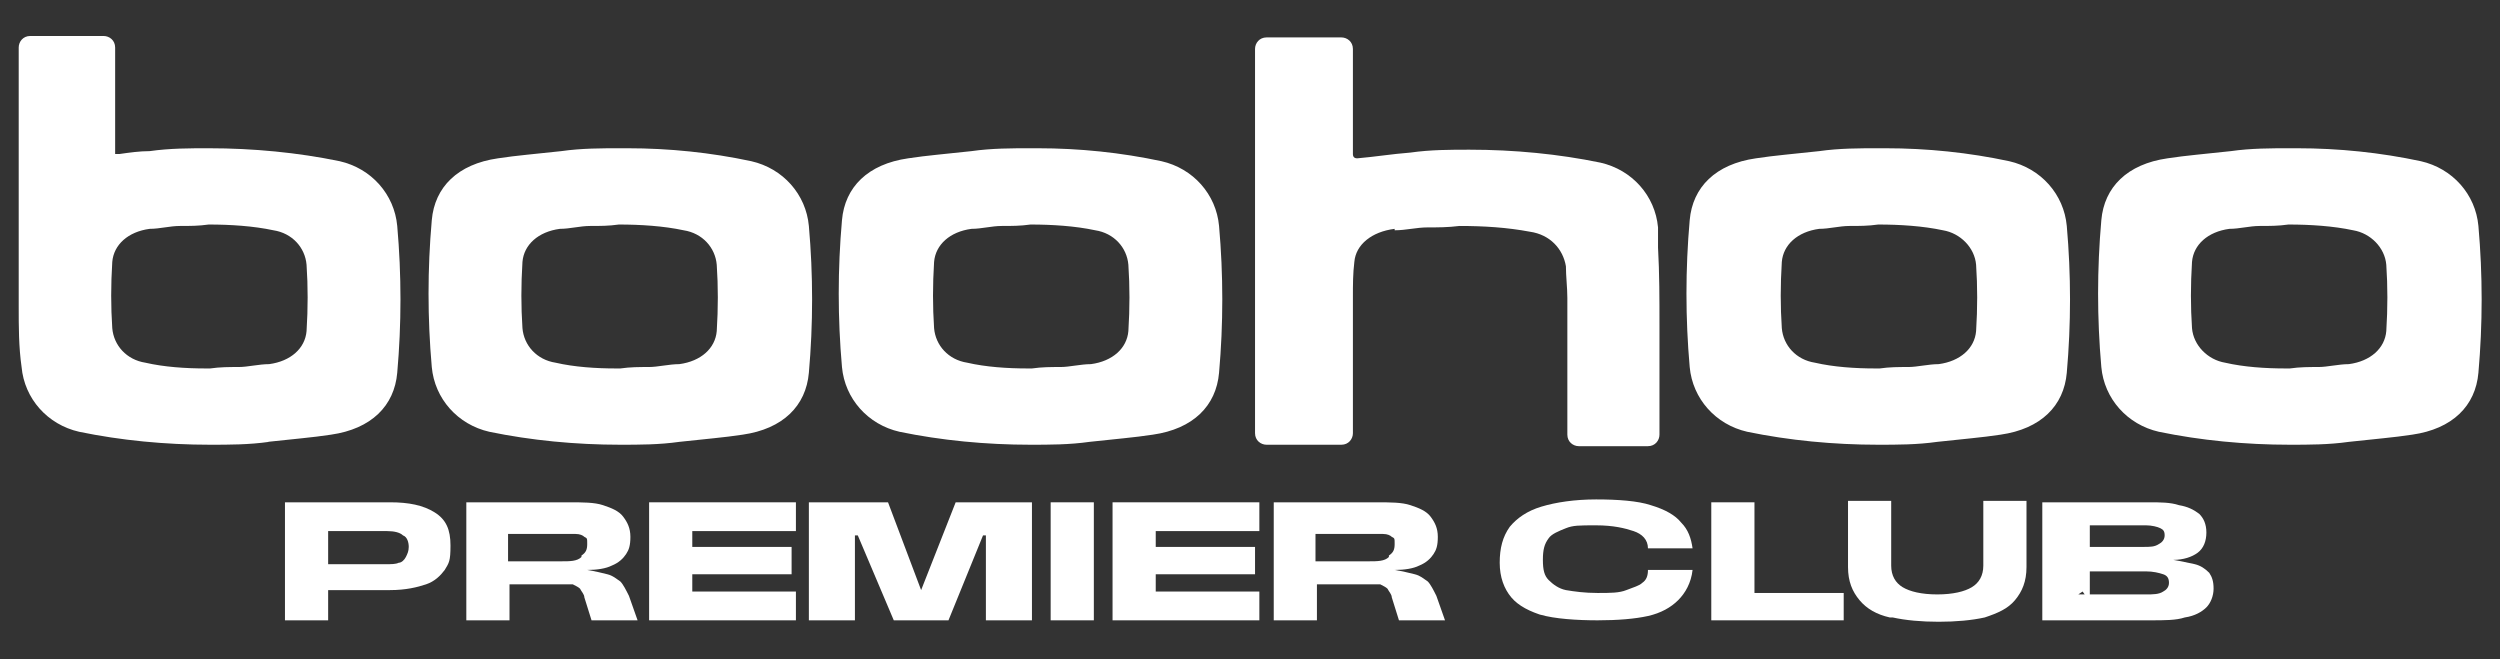
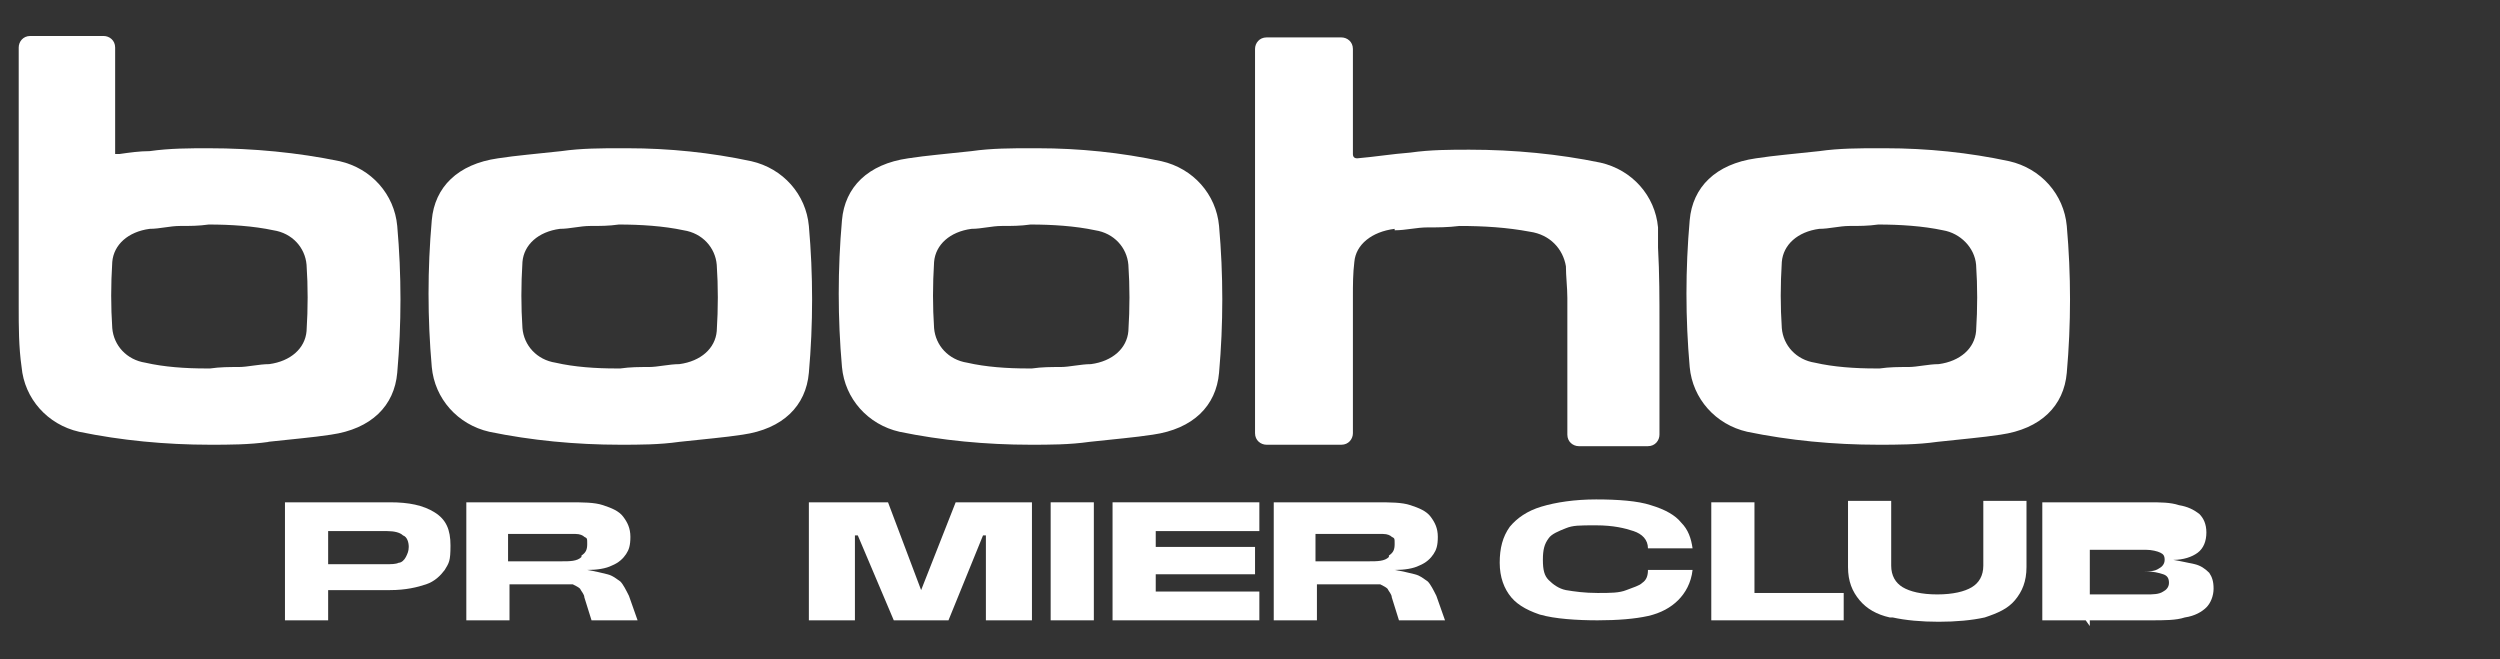
<svg xmlns="http://www.w3.org/2000/svg" version="1.1" viewBox="0 0 173.7 45.8">
  <rect x="0" y="0" width="173.7" height="45.8" fill="#333333" stroke="none" />
  <defs>
    <style>
      .cls-1 {
        fill: #fff;
      }
    </style>
  </defs>
  <g>
    <g id="Layer_1">
      <g>
        <g>
          <path class="cls-1" d="M19.9,34.9h7.2c1.3,0,2.3.2,3.1.7.8.5,1.1,1.2,1.1,2.3s-.1,1.2-.4,1.7c-.3.4-.7.8-1.3,1-.6.2-1.4.4-2.5.4h-4.6v-1.8h4.3c.4,0,.7,0,.9-.1.2,0,.4-.2.5-.4.1-.2.2-.4.2-.7s-.1-.7-.4-.8c-.2-.2-.6-.3-1.1-.3h-4.1v6.2h-3v-8.2Z" />
          <path class="cls-1" d="M32.3,34.9h7.2c1,0,1.8,0,2.4.2.6.2,1.1.4,1.4.8.3.4.5.8.5,1.4s-.1.9-.3,1.2c-.2.3-.5.6-1,.8-.4.2-1,.3-1.7.3h0c.6.1,1,.2,1.4.3.4.1.6.3.9.5.2.2.4.6.6,1l.6,1.7h-3.2l-.5-1.6c0-.2-.2-.4-.3-.6-.1-.1-.3-.2-.5-.3-.2,0-.5,0-.8,0h-3.6v2.5h-3v-8.2ZM40.4,38.6c.3-.2.4-.4.4-.8s0-.4-.2-.5c-.1-.1-.3-.2-.6-.2-.2,0-.5,0-.9,0h-3.8v1.9h3.7c.6,0,1.1,0,1.4-.3Z" />
-           <path class="cls-1" d="M45.1,34.9h10.2v2h-7.2v1.1h6.9v1.9h-6.9v1.2h7.2v2h-10.2v-8.2Z" />
          <path class="cls-1" d="M56.3,34.9h5.4l2.3,6.1h0l2.4-6.1h5.3v8.2h-3.2v-5.9h-.2l-2.4,5.9h-3.8l-2.5-5.9h-.2v5.9h-3.2v-8.2Z" />
          <path class="cls-1" d="M73,34.9h3v8.2h-3v-8.2Z" />
          <path class="cls-1" d="M77.3,34.9h10.2v2h-7.2v1.1h6.9v1.9h-6.9v1.2h7.2v2h-10.2v-8.2Z" />
          <path class="cls-1" d="M88.4,34.9h7.2c1,0,1.8,0,2.4.2.6.2,1.1.4,1.4.8.3.4.5.8.5,1.4s-.1.9-.3,1.2c-.2.3-.5.6-1,.8-.4.2-1,.3-1.7.3h0c.6.1,1,.2,1.4.3.4.1.6.3.9.5.2.2.4.6.6,1l.6,1.7h-3.2l-.5-1.6c0-.2-.2-.4-.3-.6-.1-.1-.3-.2-.5-.3-.2,0-.5,0-.8,0h-3.6v2.5h-3v-8.2ZM96.5,38.6c.3-.2.4-.4.4-.8s0-.4-.2-.5c-.1-.1-.3-.2-.6-.2-.2,0-.5,0-.9,0h-3.8v1.9h3.7c.6,0,1.1,0,1.4-.3Z" />
          <path class="cls-1" d="M107.3,42.8c-1-.3-1.8-.7-2.3-1.3-.5-.6-.8-1.4-.8-2.4s.2-1.8.7-2.5c.5-.6,1.2-1.1,2.2-1.4,1-.3,2.3-.5,3.8-.5s2.9.1,3.8.4c1,.3,1.7.7,2.1,1.2.5.5.7,1.1.8,1.8h-3.1c0-.6-.4-1-1-1.2-.6-.2-1.4-.4-2.6-.4s-1.6,0-2.1.2-1,.4-1.2.7c-.3.4-.4.8-.4,1.5s.1,1.1.4,1.4c.3.3.7.6,1.2.7.6.1,1.3.2,2.2.2s1.5,0,2-.2.9-.3,1.1-.5c.3-.2.4-.5.4-.9h3.1c-.1.9-.5,1.6-1,2.1-.5.5-1.2.9-2.1,1.1-.9.2-2.1.3-3.5.3s-3-.1-4-.4Z" />
          <path class="cls-1" d="M118.9,34.9h3v6.3h6.2v1.9h-9.2v-8.2Z" />
          <path class="cls-1" d="M131.3,42.9c-.9-.2-1.6-.6-2.1-1.2-.5-.6-.8-1.3-.8-2.3v-4.6h3v4.5c0,.7.3,1.2.8,1.5.5.3,1.3.5,2.4.5s1.9-.2,2.4-.5c.5-.3.8-.8.8-1.5v-4.5h3v4.6c0,1-.3,1.7-.8,2.3-.5.6-1.2.9-2.1,1.2-.9.2-2,.3-3.2.3s-2.3-.1-3.2-.3Z" />
-           <path class="cls-1" d="M141.9,34.9h7.4c.8,0,1.5,0,2.1.2.6.1,1,.3,1.4.6.3.3.5.7.5,1.3s-.2,1.1-.6,1.4c-.4.3-1,.5-1.7.5h0c.6.1,1,.2,1.5.3.4.1.7.3,1,.6.2.3.3.6.3,1.1s-.2,1-.5,1.3c-.3.3-.8.6-1.5.7-.6.2-1.4.2-2.4.2h-7.5v-8.2ZM144.4,41.3h4.7c.5,0,.9,0,1.2-.2.2-.1.4-.3.4-.6s-.1-.5-.4-.6c-.3-.1-.7-.2-1.2-.2h-4.4v-1.7h4.2c.5,0,.8,0,1.1-.2.2-.1.4-.3.4-.6s-.1-.4-.3-.5c-.2-.1-.6-.2-1-.2h-4.4l.5-.7v6l-.5-.7Z" />
+           <path class="cls-1" d="M141.9,34.9h7.4c.8,0,1.5,0,2.1.2.6.1,1,.3,1.4.6.3.3.5.7.5,1.3s-.2,1.1-.6,1.4c-.4.3-1,.5-1.7.5h0c.6.1,1,.2,1.5.3.4.1.7.3,1,.6.2.3.3.6.3,1.1s-.2,1-.5,1.3c-.3.3-.8.6-1.5.7-.6.2-1.4.2-2.4.2h-7.5v-8.2ZM144.4,41.3h4.7c.5,0,.9,0,1.2-.2.2-.1.4-.3.4-.6s-.1-.5-.4-.6c-.3-.1-.7-.2-1.2-.2h-4.4h4.2c.5,0,.8,0,1.1-.2.2-.1.4-.3.4-.6s-.1-.4-.3-.5c-.2-.1-.6-.2-1-.2h-4.4l.5-.7v6l-.5-.7Z" />
        </g>
        <g>
          <path class="cls-1" d="M38.6,25.2c-1.3-.2-2.2-1.2-2.3-2.4-.1-1.5-.1-3,0-4.6.1-1.2,1.1-2.1,2.6-2.3.7,0,1.4-.2,2.1-.2.7,0,1.3,0,2-.1,1.5,0,3.1.1,4.5.4,1.3.2,2.2,1.2,2.3,2.4.1,1.5.1,3,0,4.6h0c-.1,1.2-1.1,2.1-2.6,2.3-.7,0-1.5.2-2.1.2-.7,0-1.3,0-2,.1,0,0-.2,0-.3,0-1.4,0-2.9-.1-4.2-.4h0ZM47.2,30.7c1.8-.2,3.1-.3,4.4-.5,2.8-.4,4.4-2,4.6-4.3.3-3.4.3-6.8,0-10.2h0c-.2-2.2-1.8-4-4-4.5-2.8-.6-5.7-.9-8.6-.9s-.3,0-.5,0c-1.3,0-2.7,0-4.1.2-1.8.2-3.1.3-4.4.5-2.8.4-4.4,2-4.6,4.3-.3,3.4-.3,6.8,0,10.2.2,2.2,1.8,4,4,4.5,2.9.6,6,.9,9.1.9,1.3,0,2.7,0,4.1-.2h0Z" />
          <path class="cls-1" d="M67.2,25.2c-1.3-.2-2.2-1.2-2.3-2.4-.1-1.5-.1-3,0-4.6.1-1.2,1.1-2.1,2.6-2.3.7,0,1.4-.2,2.1-.2.7,0,1.3,0,2-.1,1.5,0,3.1.1,4.5.4,1.3.2,2.2,1.2,2.3,2.4.1,1.5.1,3,0,4.6h0c-.1,1.2-1.1,2.1-2.6,2.3-.7,0-1.5.2-2.1.2-.7,0-1.3,0-2,.1,0,0-.2,0-.3,0-1.4,0-2.9-.1-4.2-.4h0ZM75.7,30.7c1.8-.2,3.1-.3,4.4-.5,2.8-.4,4.4-2,4.6-4.3.3-3.4.3-6.8,0-10.2h0c-.2-2.2-1.8-4-4-4.5-2.8-.6-5.7-.9-8.6-.9s-.3,0-.5,0c-1.3,0-2.7,0-4.1.2-1.8.2-3.1.3-4.4.5-2.8.4-4.4,2-4.6,4.3-.3,3.4-.3,6.8,0,10.2.2,2.2,1.8,4,4,4.5,2.9.6,6,.9,9.1.9,1.3,0,2.7,0,4.1-.2h0Z" />
          <path class="cls-1" d="M126.1,25.2c-1.3-.2-2.2-1.2-2.3-2.4-.1-1.5-.1-3,0-4.6.1-1.2,1.1-2.1,2.6-2.3.7,0,1.4-.2,2.1-.2.7,0,1.3,0,2-.1,1.5,0,3.1.1,4.5.4,1.2.2,2.2,1.2,2.3,2.4.1,1.5.1,3,0,4.6h0c-.1,1.2-1.1,2.1-2.6,2.3-.7,0-1.5.2-2.1.2-.7,0-1.3,0-2,.1,0,0-.2,0-.3,0-1.4,0-2.9-.1-4.2-.4h0ZM134.6,30.7c1.8-.2,3.1-.3,4.4-.5,2.8-.4,4.4-2,4.6-4.3.3-3.4.3-6.8,0-10.2h0c-.2-2.2-1.8-4-4-4.5-2.8-.6-5.7-.9-8.6-.9s-.3,0-.5,0c-1.3,0-2.7,0-4.1.2-1.8.2-3.1.3-4.4.5-2.8.4-4.4,2-4.6,4.3-.3,3.4-.3,6.8,0,10.2.2,2.2,1.8,4,4,4.5,2.9.6,6,.9,9.1.9,1.3,0,2.7,0,4.1-.2h0Z" />
-           <path class="cls-1" d="M154.6,25.2c-1.2-.2-2.2-1.2-2.3-2.4-.1-1.5-.1-3,0-4.6.1-1.2,1.1-2.1,2.6-2.3.7,0,1.4-.2,2.1-.2.7,0,1.3,0,2-.1,1.5,0,3.1.1,4.5.4,1.2.2,2.2,1.2,2.3,2.4.1,1.5.1,3,0,4.6h0c-.1,1.2-1.1,2.1-2.6,2.3-.7,0-1.5.2-2.1.2-.7,0-1.3,0-2,.1,0,0-.2,0-.3,0-1.4,0-2.9-.1-4.2-.4h0ZM163.2,30.7c1.8-.2,3.1-.3,4.4-.5,2.8-.4,4.4-2,4.6-4.3.3-3.4.3-6.8,0-10.2h0c-.2-2.2-1.8-4-4-4.5-2.8-.6-5.7-.9-8.6-.9s-.3,0-.5,0c-1.3,0-2.7,0-4.1.2-1.8.2-3.1.3-4.4.5-2.8.4-4.4,2-4.6,4.3-.3,3.4-.3,6.8,0,10.2.2,2.2,1.8,4,4,4.5,2.9.6,6,.9,9.1.9,1.3,0,2.7,0,4.1-.2h0Z" />
          <path class="cls-1" d="M96.9,16c.8,0,1.5-.2,2.3-.2.7,0,1.4,0,2.2-.1,1.7,0,3.3.1,4.9.4,1.4.2,2.3,1.2,2.5,2.4,0,.7.1,1.5.1,2.2v9.5c0,.5.4.8.8.8h4.8c.5,0,.8-.4.8-.8v-7.6c0-1.8,0-3.6-.1-5.4,0-.5,0-.9,0-1.4-.2-2.2-1.8-4-4-4.5-2.9-.6-6-.9-9.1-.9-1.3,0-2.7,0-4.1.2-1.3.1-2.5.3-3.7.4-.2,0-.3-.1-.3-.3V3.4c0-.5-.4-.8-.8-.8h-5.2c-.5,0-.8.4-.8.8v26.7c0,.5.4.8.8.8h5.2c.5,0,.8-.4.8-.8v-9.5c0-.8,0-1.6.1-2.4.1-1.2,1.2-2.1,2.8-2.3h0Z" />
          <path class="cls-1" d="M10.1,25.2c-1.3-.2-2.2-1.2-2.3-2.4-.1-1.5-.1-3,0-4.6.1-1.2,1.1-2.1,2.6-2.3.7,0,1.4-.2,2.1-.2.7,0,1.3,0,2-.1,1.5,0,3.1.1,4.5.4,1.3.2,2.2,1.2,2.3,2.4.1,1.5.1,3,0,4.6h0c-.1,1.2-1.1,2.1-2.6,2.3-.7,0-1.5.2-2.1.2-.7,0-1.3,0-2,.1,0,0-.2,0-.3,0-1.4,0-2.9-.1-4.2-.4h0ZM18.6,30.7c1.8-.2,3.1-.3,4.4-.5,2.8-.4,4.4-2,4.6-4.3.3-3.4.3-6.8,0-10.2h0c-.2-2.2-1.8-4-4-4.5-2.9-.6-6-.9-9.1-.9-1.3,0-2.7,0-4.1.2-.7,0-1.4.1-2.1.2h-.3s0-7.4,0-7.4c0-.5-.4-.8-.8-.8H2.1c-.5,0-.8.4-.8.8v16.3s0,1.7,0,1.7c0,1.4,0,2.8.2,4.2.2,2.2,1.8,4,4,4.5,2.9.6,6,.9,9.1.9,1.3,0,2.7,0,4.1-.2h0Z" />
        </g>
      </g>
    </g>
  </g>
</svg>